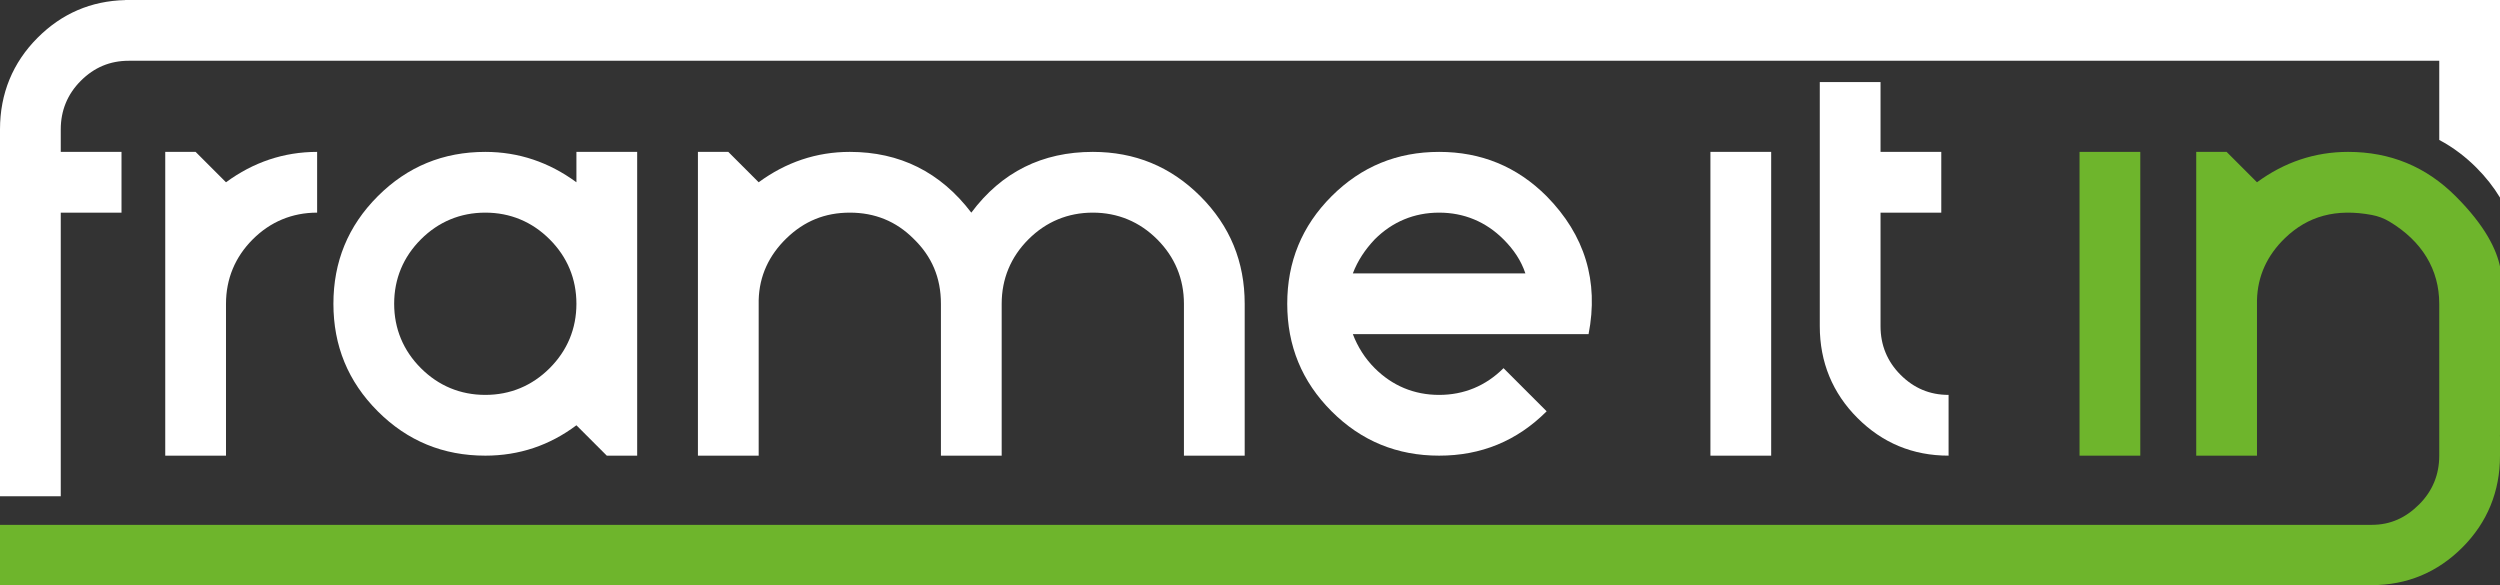
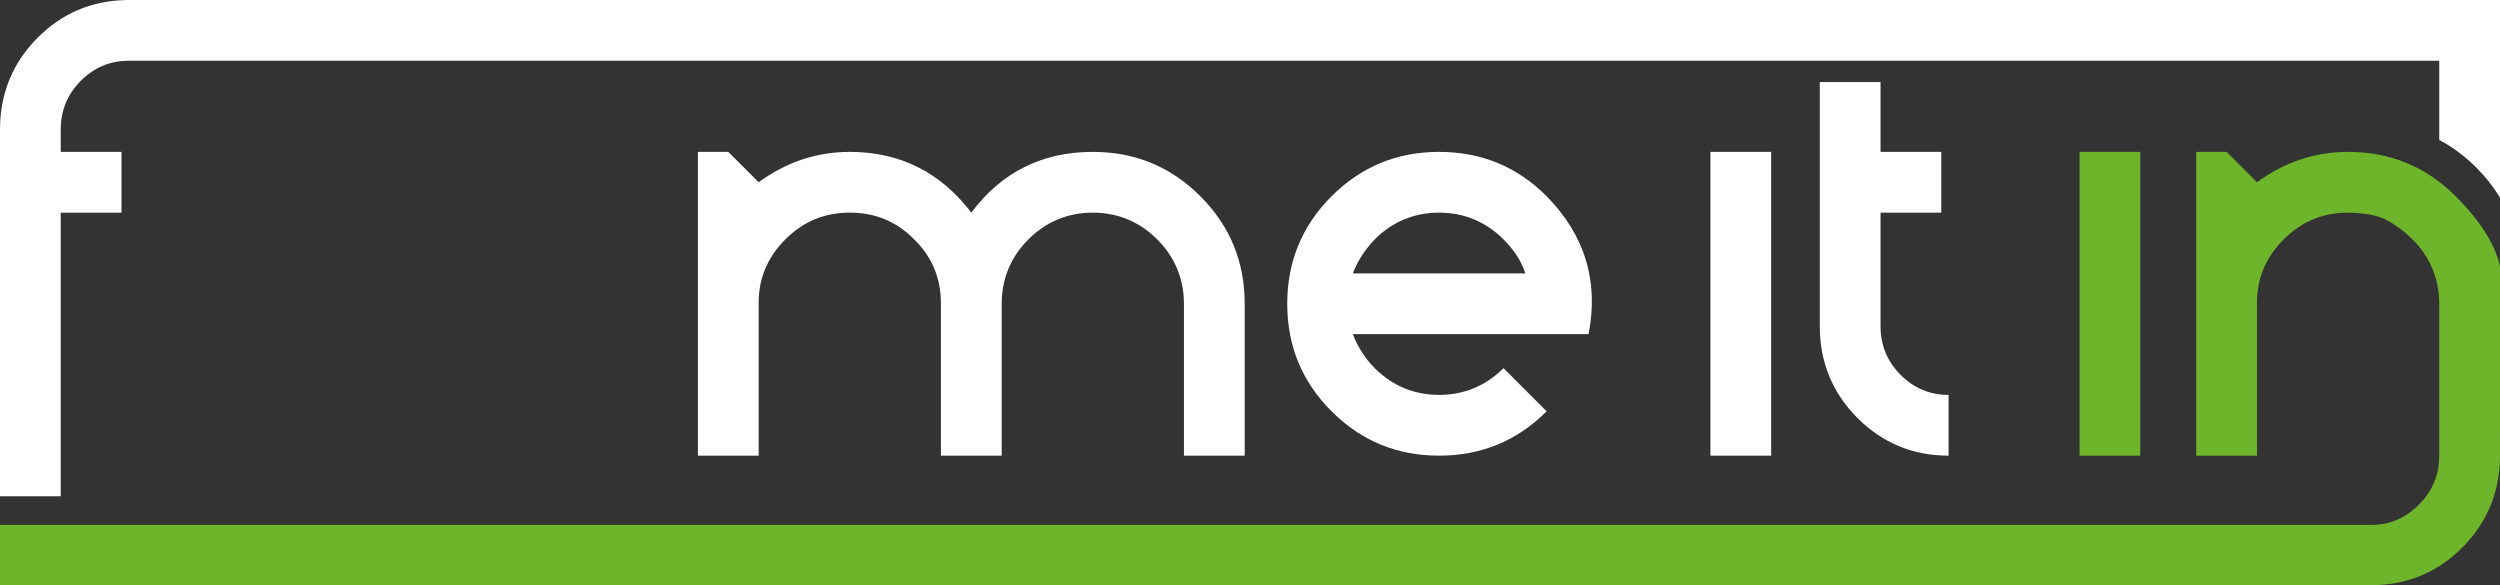
<svg xmlns="http://www.w3.org/2000/svg" id="uuid-8023aa96-03e8-42a9-8719-3a5cf658bd90" data-name="Layer_1" viewBox="0 0 1557.918 364.653">
  <rect x="0" y="0" width="1557.918" height="364.653" fill="#333333" stroke="none" />
  <defs>
    <style>
      .uuid-465e500c-f0b9-4f56-b917-78eba4145b1e {
        fill: #6eb52c;
      }

      .uuid-b1b629d9-02da-485a-9f64-8716ffb6c04e {
        fill: #fff;
      }
    </style>
  </defs>
-   <path class="uuid-b1b629d9-02da-485a-9f64-8716ffb6c04e" d="M121.902,94.65l18.93,18.93c17.037-12.495,35.966-18.93,56.789-18.93v37.858c-15.522,0-29.152,5.679-40.131,16.66-10.979,10.979-16.658,24.609-16.658,40.13v94.649h-37.859V94.65h18.929Z" />
-   <path class="uuid-b1b629d9-02da-485a-9f64-8716ffb6c04e" d="M302.417,283.947c-26.123,0-48.46-9.088-67.01-27.637-18.551-18.553-27.637-40.888-27.637-67.012s9.086-48.46,27.637-67.01c18.551-18.551,40.888-27.637,67.01-27.637,20.823,0,39.752,6.435,56.789,18.93v-18.93h37.86v189.296h-18.93l-18.93-18.93c-16.658,12.493-35.588,18.93-56.789,18.93ZM302.417,246.087c15.522,0,29.152-5.679,40.131-16.66,10.979-10.977,16.658-24.607,16.658-40.13s-5.679-29.151-16.658-40.13c-10.979-10.981-24.609-16.66-40.131-16.66s-29.152,5.679-40.131,16.66c-10.979,10.979-16.658,24.609-16.658,40.13s5.679,29.153,16.658,40.13c10.979,10.981,24.609,16.66,40.131,16.66Z" />
  <path class="uuid-b1b629d9-02da-485a-9f64-8716ffb6c04e" d="M569.323,148.789c-10.979-10.979-24.23-16.281-39.752-16.281s-28.394,5.302-39.374,15.902c-10.979,10.6-17.036,23.474-17.415,38.618v96.919h-37.859V94.65h18.929l18.93,18.93c17.037-12.495,35.966-18.93,56.789-18.93,31.045,0,56.41,12.495,75.718,37.858,18.93-25.363,44.295-37.858,75.718-37.858,26.123,0,48.46,9.086,67.01,27.637,18.551,18.551,27.637,40.89,27.637,67.01v94.649h-37.859v-94.649c0-15.521-5.679-29.151-16.658-40.13-10.98-10.981-24.609-16.66-40.131-16.66s-29.152,5.679-40.131,16.66c-10.98,10.979-16.658,24.609-16.658,40.13v94.649h-37.86v-94.649c0-16.279-5.679-29.53-17.037-40.509Z" />
  <path class="uuid-b1b629d9-02da-485a-9f64-8716ffb6c04e" d="M936.941,229.427l26.879,26.883c-18.551,18.549-40.888,27.637-67.01,27.637s-48.46-9.088-67.01-27.637c-18.551-18.553-27.637-40.888-27.637-67.012s9.086-48.46,27.637-67.01c18.551-18.551,40.888-27.637,67.01-27.637s48.46,9.086,67.01,27.637c23.853,24.23,32.56,53.003,26.123,85.94h-146.893c3.03,7.951,7.572,15.144,13.63,21.2,10.979,10.981,24.609,16.66,40.13,16.66s29.153-5.679,40.132-16.66ZM856.68,149.168c-6.058,6.437-10.6,13.251-13.63,21.2h107.519c-2.649-7.949-7.193-14.763-13.628-21.2-10.979-10.981-24.609-16.66-40.132-16.66s-29.151,5.679-40.13,16.66Z" />
  <path class="uuid-b1b629d9-02da-485a-9f64-8716ffb6c04e" d="M1103.738,94.65v189.296h-37.858V94.65h37.858Z" />
  <path class="uuid-b1b629d9-02da-485a-9f64-8716ffb6c04e" d="M1209.745,94.65v37.858h-37.858v70.798c0,11.735,4.165,21.958,12.493,30.288,8.33,8.328,18.172,12.493,29.909,12.493v37.86c-22.337,0-41.267-7.951-56.788-23.474-15.523-15.521-23.474-34.83-23.474-57.167V51.152h37.86v43.498h37.858Z" />
  <path class="uuid-465e500c-f0b9-4f56-b917-78eba4145b1e" d="M1333.759,94.65v189.296h-37.858V94.65h37.858Z" />
  <path class="uuid-b1b629d9-02da-485a-9f64-8716ffb6c04e" d="M1520.062,0v.003H78.041v.05c-21.369.514-39.565,8.419-54.568,23.424C7.95,38.998,0,58.305,0,80.643v228.624h37.859v-176.76h37.859v-37.858h-37.859v-14.007c0-11.737,4.165-21.958,12.494-30.288,8.329-8.33,18.172-12.493,29.909-12.493v-.003h1439.801v49.354c4.459,2.354,8.756,5.106,12.888,8.266,3.523,2.694,6.934,5.668,10.22,8.953,5.858,5.858,10.766,12.095,14.748,18.708V0h-37.856Z" />
  <path class="uuid-465e500c-f0b9-4f56-b917-78eba4145b1e" d="M1557.918,189.297c.129-8.22,9.461-29.912-27.637-67.01-18.551-18.551-40.89-27.637-67.012-27.637-20.823,0-39.751,6.435-56.788,18.93l-18.93-18.93h-18.93v189.296h37.86v-96.919c.379-15.144,6.435-28.018,17.414-38.618,14.31-13.814,31.832-18.63,54.242-14.44,3.839.718,7.545,2.114,10.894,4.123,20.359,12.212,31.027,29.932,31.027,51.204v94.735c-.005,11.728-4.169,21.942-12.493,30.267-8.329,8.33-17.839,12.762-29.576,12.762H0v37.591h1476.632c.356,0,.681-.022,1.025-.031v.031c22.337,0,41.266-7.949,56.788-23.474,15.523-15.521,23.473-34.828,23.473-57.167v-12.137h-.054c.011-.355.054-.696.054-1.056,0-27.174,0-54.348,0-81.522Z" />
</svg>